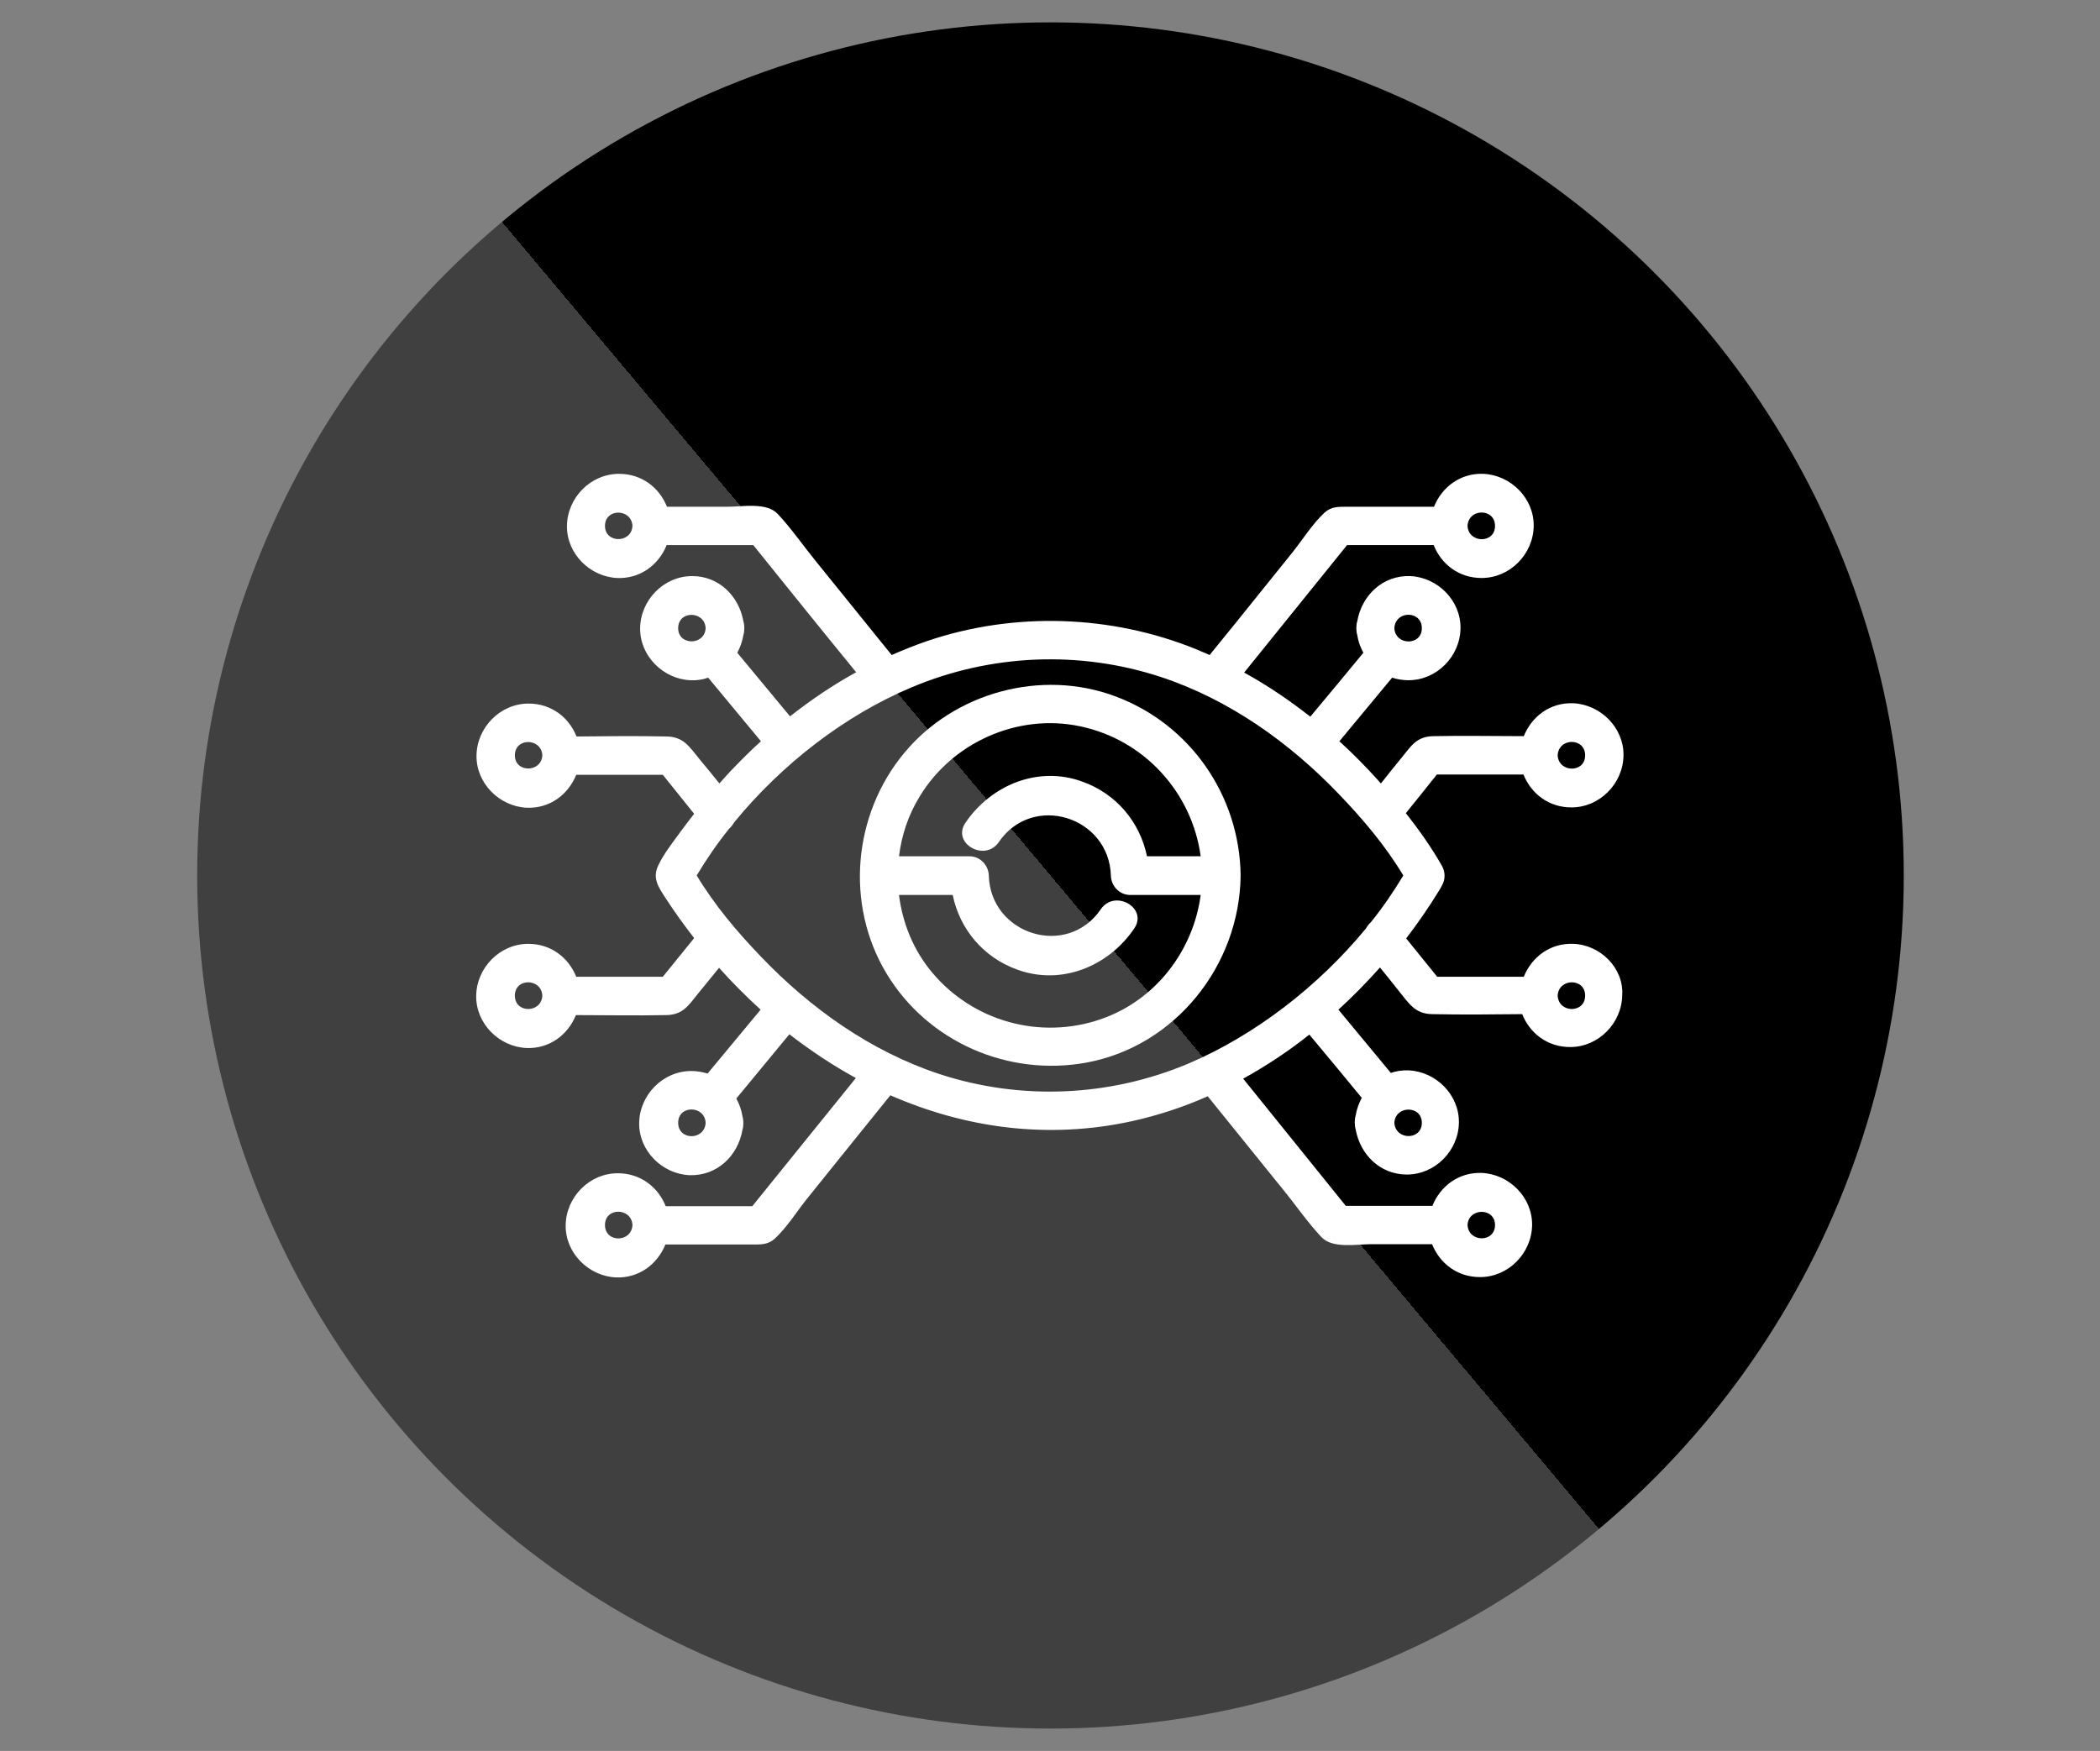
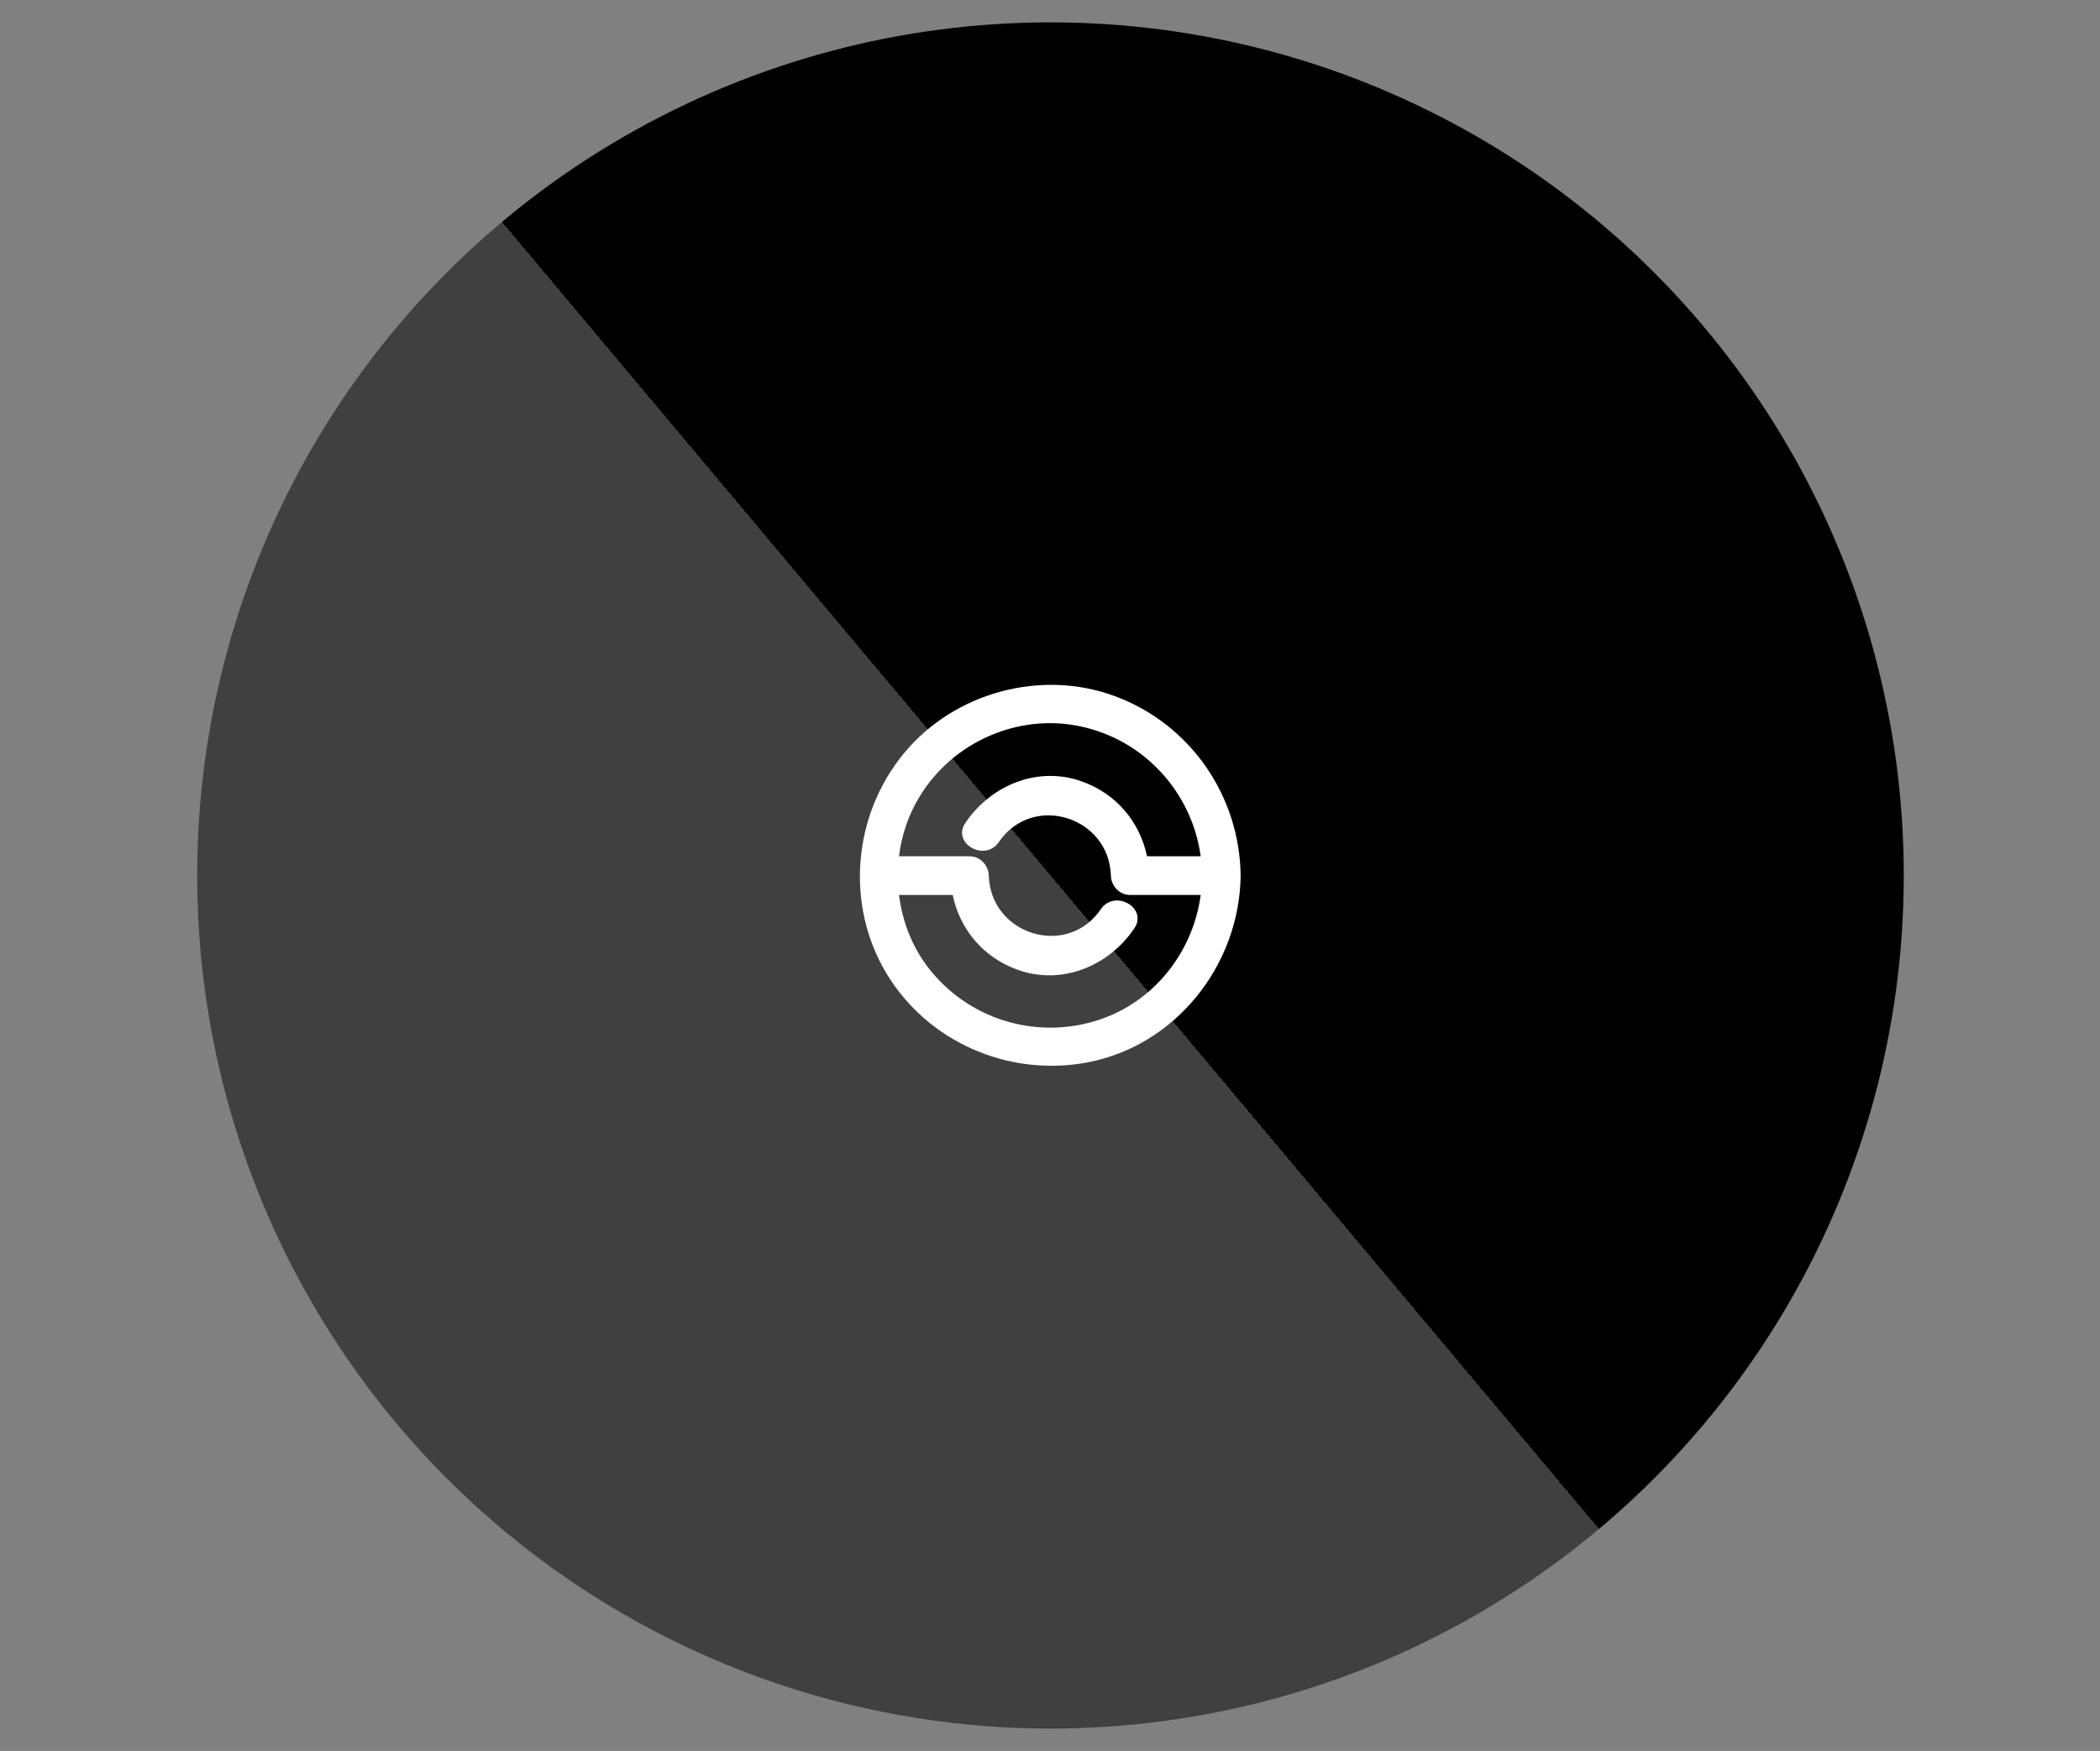
<svg xmlns="http://www.w3.org/2000/svg" version="1.1" id="Layer_1" x="0px" y="0px" viewBox="0 0 657.1 548" style="enable-background:new 0 0 657.1 548;" xml:space="preserve">
  <rect x="0" y="0" width="657.1" height="548" fill="#808080" stroke="none" />
  <style type="text/css">
	.st0{fill-rule:evenodd;clip-rule:evenodd;fill:url(#SVGID_1_);}
	.st1{fill:#FFFFFF;}
</style>
  <linearGradient id="SVGID_1_" gradientUnits="userSpaceOnUse" x1="124.161" y1="-955.628" x2="533.239" y2="-612.372" gradientTransform="matrix(1 0 0 -1 0 -510)">
    <stop offset="0.5" style="stop-color:#414040" />
    <stop offset="0.5" style="stop-color:#000000" />
  </linearGradient>
  <circle class="st0" cx="328.7" cy="274" r="267" />
  <g>
    <path class="st1" d="M348.9,217.9c-23.1-8.6-50.3-1.2-66,17.8c-16,19.3-18.5,47.4-5.5,69c12.9,21.4,38,32.3,62.4,27.9   c28-5.1,48.1-30.5,48.4-58.6C387.9,249,372.4,226.6,348.9,217.9z M344.4,319c-18.9,6.5-39.9,0.7-52.7-14.6   c-5.9-7-9.3-15.5-10.4-24.3c5.6,0,11.2,0,16.8,0c2.2,10.7,9.6,19.6,20.3,23.4c13.8,5,28.5-1.1,36.5-12.9c4.4-6.4-6-12.4-10.4-6.1   c-10.6,15.6-34.6,8-35.1-10.5c-0.1-3.2-2.7-6-6-6c-7.4,0-14.7,0-22.1,0c0.8-6.5,2.9-12.9,6.4-18.6c10.2-17,30.7-26.2,50.2-22.1   c20.2,4.2,35.1,20.8,37.8,40.7c-5.6,0-11.2,0-16.8,0c-2.2-10.7-9.6-19.6-20.3-23.4c-13.8-5-28.5,1.1-36.5,12.9   c-4.4,6.4,6,12.4,10.4,6.1c10.6-15.6,34.6-8,35.1,10.5c0.1,3.2,2.7,6,6,6c7.4,0,14.7,0,22.1,0C373.4,297.5,361.6,313.1,344.4,319z" />
-     <path class="st1" d="M492.3,295.4c-7.2-0.3-13,4.1-15.5,10.3c-9,0-18.1,0-27.1,0c-3.2-4-6.5-8-9.7-12c3.6-4.7,7-9.6,10-14.5   c0.4-0.7,0.9-1.4,1.2-2.1c0.6-1,0.8-2,0.8-2.9v-0.1c0,0,0,0,0-0.1c0-0.9-0.2-1.9-0.8-3c-3.3-5.8-7.2-11.3-11.3-16.5   c3.2-4,6.5-8,9.7-12.1c9,0,18.1,0,27.1,0c2.4,6,7.9,10.3,15,10.3c8.9,0,16.2-7.5,16.3-16.3c0.1-8.7-7.2-15.9-15.7-16.3   c-7.2-0.3-13,4.1-15.5,10.3c-9.4,0-18.8-0.2-28.3,0c-5.2,0.1-6.9,3-9.9,6.7c-2.2,2.7-4.4,5.4-6.5,8.1c-0.3-0.3-0.6-0.6-0.8-0.9   c-3.9-4.3-7.9-8.4-12.2-12.3c5.5-6.6,11-13.3,16.5-19.9c1.6,0.5,3.3,0.8,5.1,0.8c8.9,0,16.2-7.5,16.3-16.3   c0.1-8.7-7.2-15.9-15.7-16.3c-8.7-0.3-15.2,6.1-16.6,14.1c-0.2,0.6-0.3,1.4-0.3,2.2s0.1,1.5,0.3,2.2c0.3,2,1,3.8,1.9,5.5   c-5.5,6.7-11,13.3-16.6,20c-6.5-5.1-13.4-9.8-20.7-13.8c10.7-13.3,21.5-26.6,32.2-39.9c9,0,18.1,0,27.1,0c2.4,6,7.9,10.3,15,10.3   c8.9,0,16.2-7.5,16.3-16.3c0.1-8.7-7.2-15.9-15.7-16.3c-7.2-0.3-13,4.1-15.5,10.3c-5,0-10.1,0-15.1,0c-4,0-8,0-12.1,0   c-2.6,0-4.9-0.1-7,1.8c-3.8,3.5-6.9,8.5-10.1,12.5c-5.8,7.2-11.5,14.3-17.3,21.5c-2.9,3.5-5.7,7.1-8.6,10.6   c-1.4-0.6-2.8-1.2-4.2-1.8c-26.6-10.8-56.9-11.8-84.1-2.6c-3.8,1.3-7.5,2.8-11.2,4.4c-7.9-9.7-15.7-19.5-23.6-29.2   c-4-4.9-7.7-10.3-12-14.9c-3.5-3.8-11-2.3-15.7-2.3c-6.3,0-12.7,0-19,0c-2.4-6-7.9-10.3-15-10.3c-8.9,0-16.2,7.5-16.3,16.3   c-0.1,8.7,7.2,15.9,15.7,16.3c7.2,0.3,13-4.1,15.5-10.3c9,0,18.1,0,27.1,0c10.7,13.3,21.4,26.6,32.2,39.8   c-7.3,4-14.2,8.7-20.7,13.8c-5.5-6.6-11-13.3-16.5-19.9c0.9-1.7,1.6-3.6,1.9-5.5c0.2-0.6,0.3-1.4,0.3-2.2s-0.1-1.5-0.3-2.2   c-1.4-7.8-7.6-14.1-16-14.1c-8.9,0-16.2,7.5-16.3,16.3c-0.1,8.7,7.2,15.9,15.7,16.3c2,0.1,3.9-0.2,5.6-0.8   c5.5,6.6,11,13.3,16.5,19.9c-2.9,2.6-5.7,5.4-8.4,8.2c-1.6,1.6-3.1,3.3-4.6,5c-2.1-2.6-4.2-5.2-6.3-7.7c-3.1-3.8-4.9-6.9-10.2-7   c-9.4-0.2-18.8-0.1-28.2,0c-2.4-6-7.9-10.3-15-10.3c-8.9,0-16.2,7.5-16.3,16.3c-0.1,8.7,7.2,15.9,15.7,16.3   c7.2,0.3,13-4.1,15.5-10.3c9,0,18.1,0,27.1,0c3.3,4.1,6.5,8.1,9.8,12.2c-1.5,1.9-3,3.9-4.4,5.8c-2.4,3.3-5.1,6.7-6.8,10.3   c-2,4.1,0.1,6.9,2.2,10.2c2.8,4.3,5.8,8.5,9,12.6c-3.3,4-6.5,8.1-9.8,12.1c-9,0-18.1,0-27.1,0c-2.4-6-7.9-10.3-15-10.3   c-8.9,0-16.2,7.5-16.3,16.3c-0.1,8.7,7.2,15.9,15.7,16.3c7.2,0.3,13-4.1,15.5-10.3c9.4,0,18.8,0.2,28.3,0c5.2-0.1,6.9-3,9.9-6.7   c2.2-2.7,4.4-5.4,6.6-8.1c4.1,4.6,8.5,9,13,13.1c-5.5,6.7-11.1,13.3-16.6,20c-1.6-0.5-3.3-0.8-5.1-0.8c-8.9,0-16.2,7.5-16.3,16.3   c-0.1,8.7,7.2,15.9,15.7,16.3c8.7,0.3,15.2-6.1,16.6-14.1c0.2-0.6,0.3-1.4,0.3-2.2c0-0.8-0.1-1.5-0.3-2.2c-0.3-2-1-3.8-1.9-5.5   c5.5-6.7,11.1-13.4,16.6-20.1c6.6,5.1,13.5,9.7,20.8,13.7c-10.8,13.4-21.6,26.7-32.4,40.1c-9,0-18.1,0-27.1,0   c-2.4-6-7.9-10.3-15-10.3c-8.9,0-16.2,7.5-16.3,16.3c-0.1,8.7,7.2,15.9,15.7,16.3c7.2,0.3,13-4.1,15.5-10.3c5,0,10.1,0,15.1,0   c4,0,8,0,12.1,0c2.6,0,4.9,0.1,7-1.8c3.8-3.5,6.9-8.5,10.1-12.5c5.8-7.2,11.5-14.3,17.3-21.5c2.9-3.6,5.9-7.3,8.8-10.9   c23.3,10.2,49.1,13.9,75.6,8.1c8.1-1.8,16.1-4.4,23.7-7.8c7.8,9.7,15.7,19.4,23.5,29.1c4,4.9,7.7,10.3,12,14.9   c3.5,3.8,11,2.3,15.7,2.3c6.3,0,12.7,0,19,0c2.4,6,7.9,10.3,15,10.3c8.9,0,16.2-7.5,16.3-16.3c0.1-8.7-7.2-15.9-15.7-16.3   c-7.2-0.3-13,4.1-15.5,10.3c-9,0-18.1,0-27.1,0c-10.7-13.3-21.4-26.5-32.1-39.8c7.2-4,14.2-8.6,20.7-13.8   c5.5,6.6,11,13.2,16.4,19.8c-0.9,1.7-1.6,3.6-1.9,5.5c-0.2,0.6-0.3,1.4-0.3,2.2c0,0.8,0.1,1.5,0.3,2.2c1.4,7.8,7.6,14.1,16,14.1   c8.9,0,16.2-7.5,16.3-16.3c0.1-8.7-7.2-15.9-15.7-16.3c-2-0.1-3.9,0.2-5.6,0.8c-5.5-6.6-10.9-13.2-16.4-19.8   c4.6-4.2,8.9-8.6,13-13.2c2,2.5,4.1,5,6.1,7.6c3.1,3.8,4.9,6.9,10.2,7c9.4,0.2,18.8,0.1,28.2,0c2.4,6,7.9,10.3,15,10.3   c8.9,0,16.2-7.5,16.3-16.3C508.1,303,500.8,295.7,492.3,295.4z M496,236.4c0,5.6-8.3,5.5-8.6,0C487.7,230.8,496,230.8,496,236.4z    M444.9,196.6c0,5.6-8.3,5.5-8.6,0C436.6,191,444.9,191,444.9,196.6z M467.8,164.6c0,5.6-8.3,5.5-8.6,0   C459.5,159,467.8,159,467.8,164.6z M189.3,164.6c0-5.6,8.3-5.5,8.6,0C197.6,170.1,189.3,170.1,189.3,164.6z M212.2,196.6   c0-5.6,8.3-5.5,8.6,0C220.5,202.1,212.2,202.1,212.2,196.6z M161.1,236.4c0-5.6,8.3-5.5,8.6,0C169.4,241.9,161.1,241.9,161.1,236.4   z M161.1,311.6c0-5.6,8.3-5.5,8.6,0C169.4,317.2,161.1,317.2,161.1,311.6z M212.2,351.4c0-5.6,8.3-5.5,8.6,0   C220.5,357,212.2,357,212.2,351.4z M189.3,383.4c0-5.6,8.3-5.5,8.6,0C197.6,389,189.3,389,189.3,383.4z M467.8,383.4   c0,5.6-8.3,5.5-8.6,0C459.5,377.9,467.8,377.9,467.8,383.4z M444.9,351.4c0,5.6-8.3,5.5-8.6,0C436.6,345.9,444.9,345.9,444.9,351.4   z M371.8,332.9c-24.7,10.4-52.5,11.6-78,3.2c-21.4-7.1-40.2-20.5-55.7-36.7c-7.5-7.8-14.5-16.1-20.1-25.4c3-5,6.4-10,10.2-14.7   c0.6-0.5,1.1-1.2,1.5-1.9c14.9-18.2,34.6-33.5,55.6-42.3c24.7-10.4,52.5-11.6,78-3.2c21.4,7.1,40.2,20.5,55.7,36.7   c7.5,7.8,14.5,16.1,20.1,25.4c-3,5-6.4,10-10.2,14.7c-0.6,0.5-1.1,1.2-1.5,1.9C412.5,308.7,392.7,324,371.8,332.9z M487.4,311.6   c0.3-5.5,8.6-5.6,8.6,0S487.7,317.2,487.4,311.6z" />
  </g>
</svg>